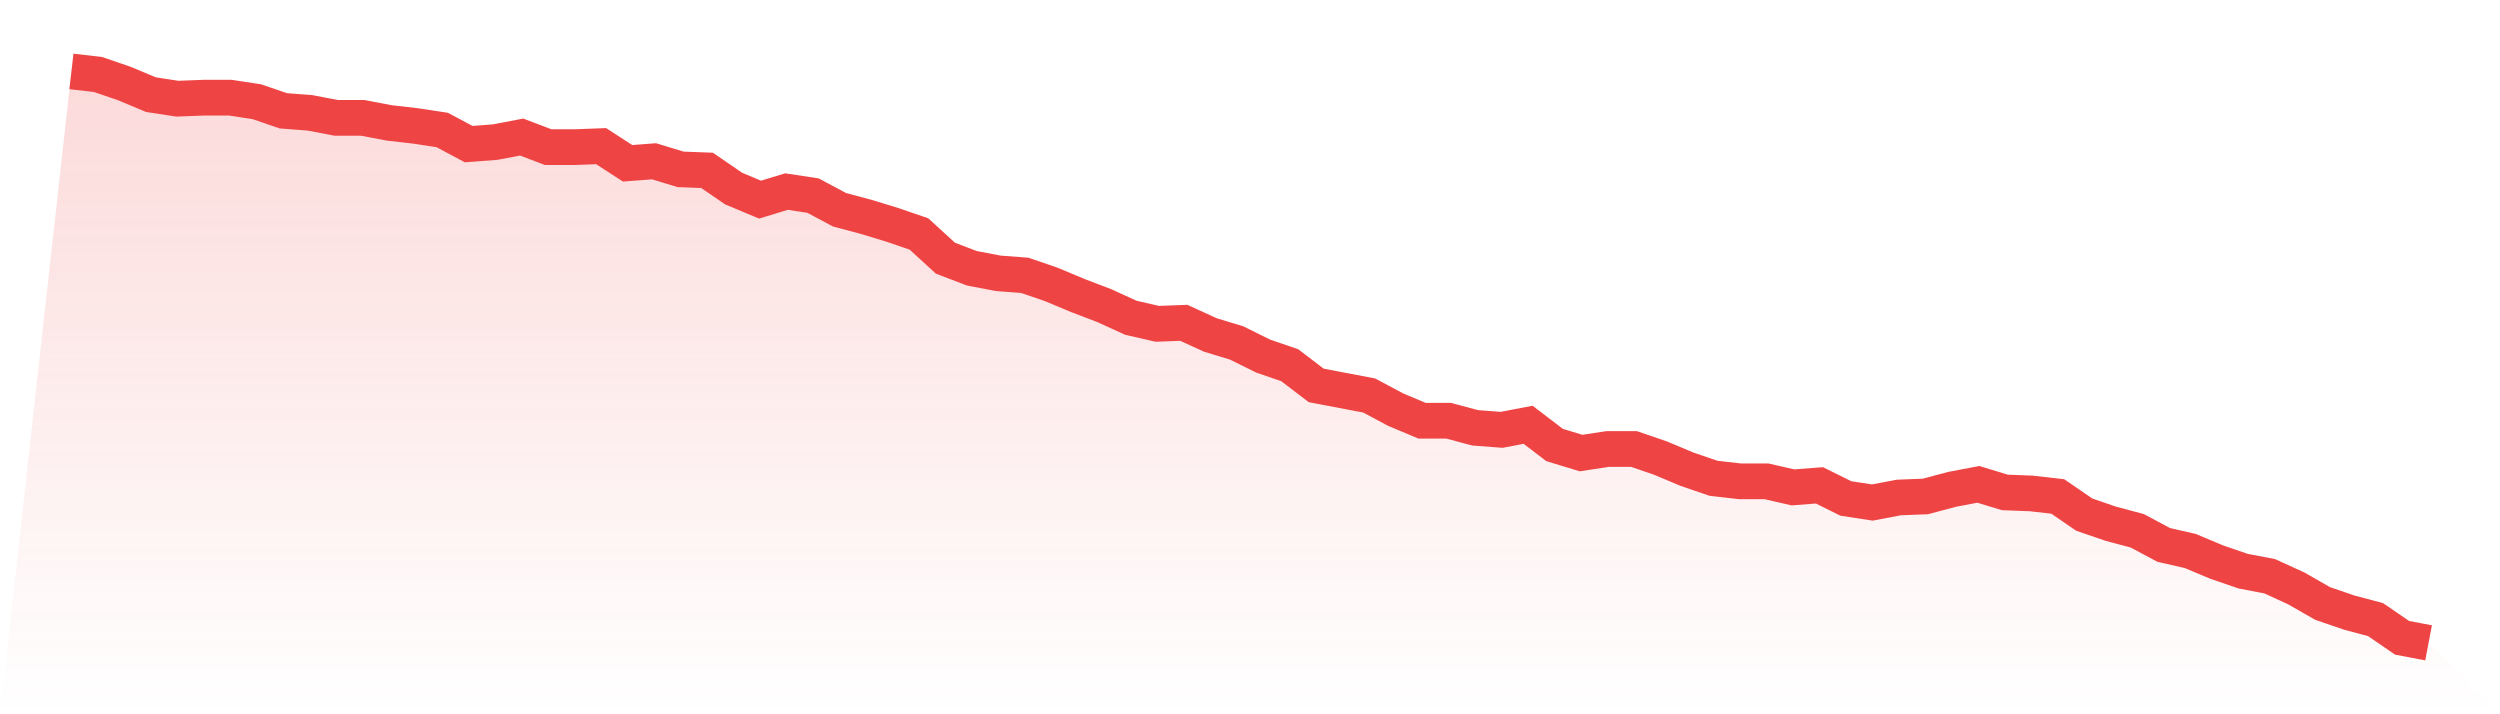
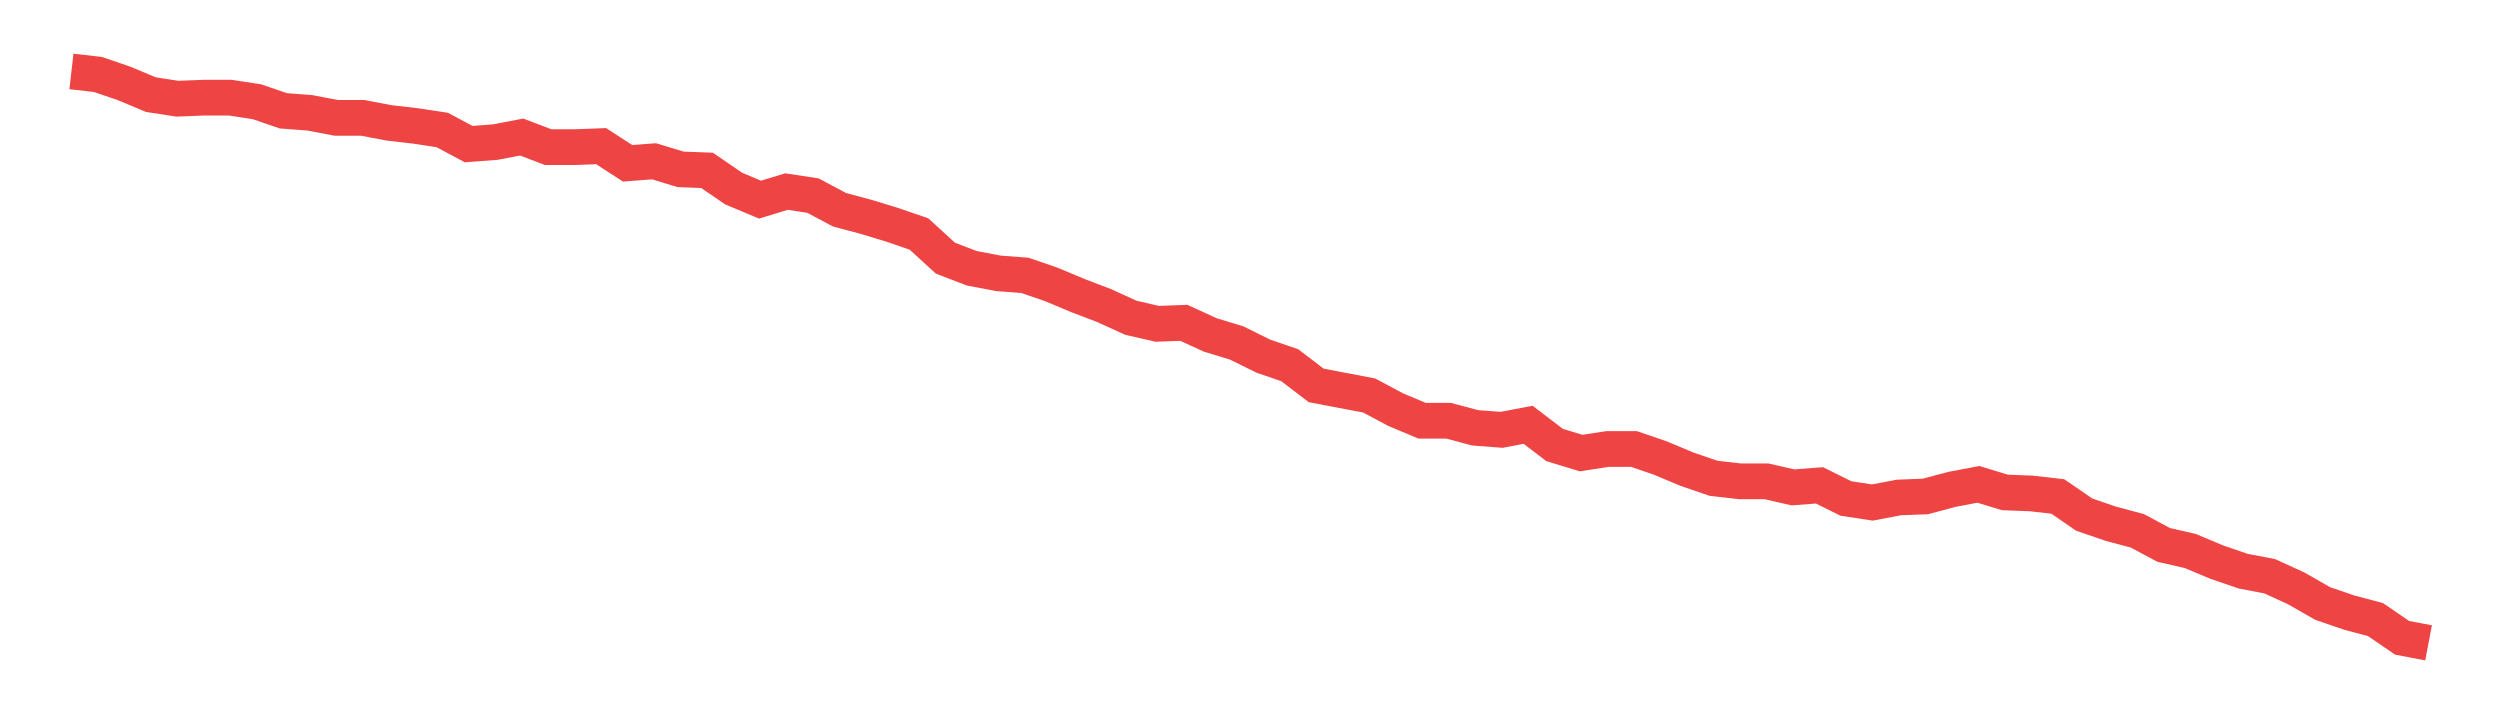
<svg xmlns="http://www.w3.org/2000/svg" viewBox="0 0 140 40">
  <defs>
    <linearGradient id="gradient" x1="0" x2="0" y1="0" y2="1">
      <stop offset="0%" stop-color="#ef4444" stop-opacity="0.2" />
      <stop offset="100%" stop-color="#ef4444" stop-opacity="0" />
    </linearGradient>
  </defs>
-   <path d="M4,4 L4,4 L5.483,4.17 L6.966,4.678 L8.449,5.3 L9.933,5.527 L11.416,5.47 L12.899,5.47 L14.382,5.696 L15.865,6.205 L17.348,6.318 L18.831,6.601 L20.315,6.601 L21.798,6.883 L23.281,7.053 L24.764,7.279 L26.247,8.071 L27.73,7.958 L29.213,7.675 L30.697,8.24 L32.18,8.24 L33.663,8.184 L35.146,9.145 L36.629,9.032 L38.112,9.484 L39.596,9.541 L41.079,10.558 L42.562,11.18 L44.045,10.728 L45.528,10.954 L47.011,11.746 L48.494,12.141 L49.978,12.594 L51.461,13.102 L52.944,14.459 L54.427,15.025 L55.91,15.307 L57.393,15.42 L58.876,15.929 L60.36,16.551 L61.843,17.117 L63.326,17.795 L64.809,18.134 L66.292,18.078 L67.775,18.756 L69.258,19.208 L70.742,19.943 L72.225,20.452 L73.708,21.583 L75.191,21.866 L76.674,22.148 L78.157,22.94 L79.64,23.562 L81.124,23.562 L82.607,23.958 L84.09,24.071 L85.573,23.788 L87.056,24.919 L88.539,25.371 L90.022,25.145 L91.506,25.145 L92.989,25.654 L94.472,26.276 L95.955,26.784 L97.438,26.954 L98.921,26.954 L100.404,27.293 L101.888,27.18 L103.371,27.915 L104.854,28.141 L106.337,27.859 L107.82,27.802 L109.303,27.406 L110.787,27.124 L112.27,27.576 L113.753,27.633 L115.236,27.802 L116.719,28.82 L118.202,29.329 L119.685,29.724 L121.169,30.516 L122.652,30.855 L124.135,31.477 L125.618,31.986 L127.101,32.269 L128.584,32.947 L130.067,33.795 L131.551,34.304 L133.034,34.7 L134.517,35.717 L136,36 L140,40 L0,40 z" fill="url(#gradient)" />
  <path d="M4,4 L4,4 L5.483,4.17 L6.966,4.678 L8.449,5.3 L9.933,5.527 L11.416,5.47 L12.899,5.47 L14.382,5.696 L15.865,6.205 L17.348,6.318 L18.831,6.601 L20.315,6.601 L21.798,6.883 L23.281,7.053 L24.764,7.279 L26.247,8.071 L27.73,7.958 L29.213,7.675 L30.697,8.24 L32.18,8.24 L33.663,8.184 L35.146,9.145 L36.629,9.032 L38.112,9.484 L39.596,9.541 L41.079,10.558 L42.562,11.18 L44.045,10.728 L45.528,10.954 L47.011,11.746 L48.494,12.141 L49.978,12.594 L51.461,13.102 L52.944,14.459 L54.427,15.025 L55.91,15.307 L57.393,15.42 L58.876,15.929 L60.36,16.551 L61.843,17.117 L63.326,17.795 L64.809,18.134 L66.292,18.078 L67.775,18.756 L69.258,19.208 L70.742,19.943 L72.225,20.452 L73.708,21.583 L75.191,21.866 L76.674,22.148 L78.157,22.94 L79.64,23.562 L81.124,23.562 L82.607,23.958 L84.09,24.071 L85.573,23.788 L87.056,24.919 L88.539,25.371 L90.022,25.145 L91.506,25.145 L92.989,25.654 L94.472,26.276 L95.955,26.784 L97.438,26.954 L98.921,26.954 L100.404,27.293 L101.888,27.18 L103.371,27.915 L104.854,28.141 L106.337,27.859 L107.82,27.802 L109.303,27.406 L110.787,27.124 L112.27,27.576 L113.753,27.633 L115.236,27.802 L116.719,28.82 L118.202,29.329 L119.685,29.724 L121.169,30.516 L122.652,30.855 L124.135,31.477 L125.618,31.986 L127.101,32.269 L128.584,32.947 L130.067,33.795 L131.551,34.304 L133.034,34.7 L134.517,35.717 L136,36" fill="none" stroke="#ef4444" stroke-width="2" />
</svg>